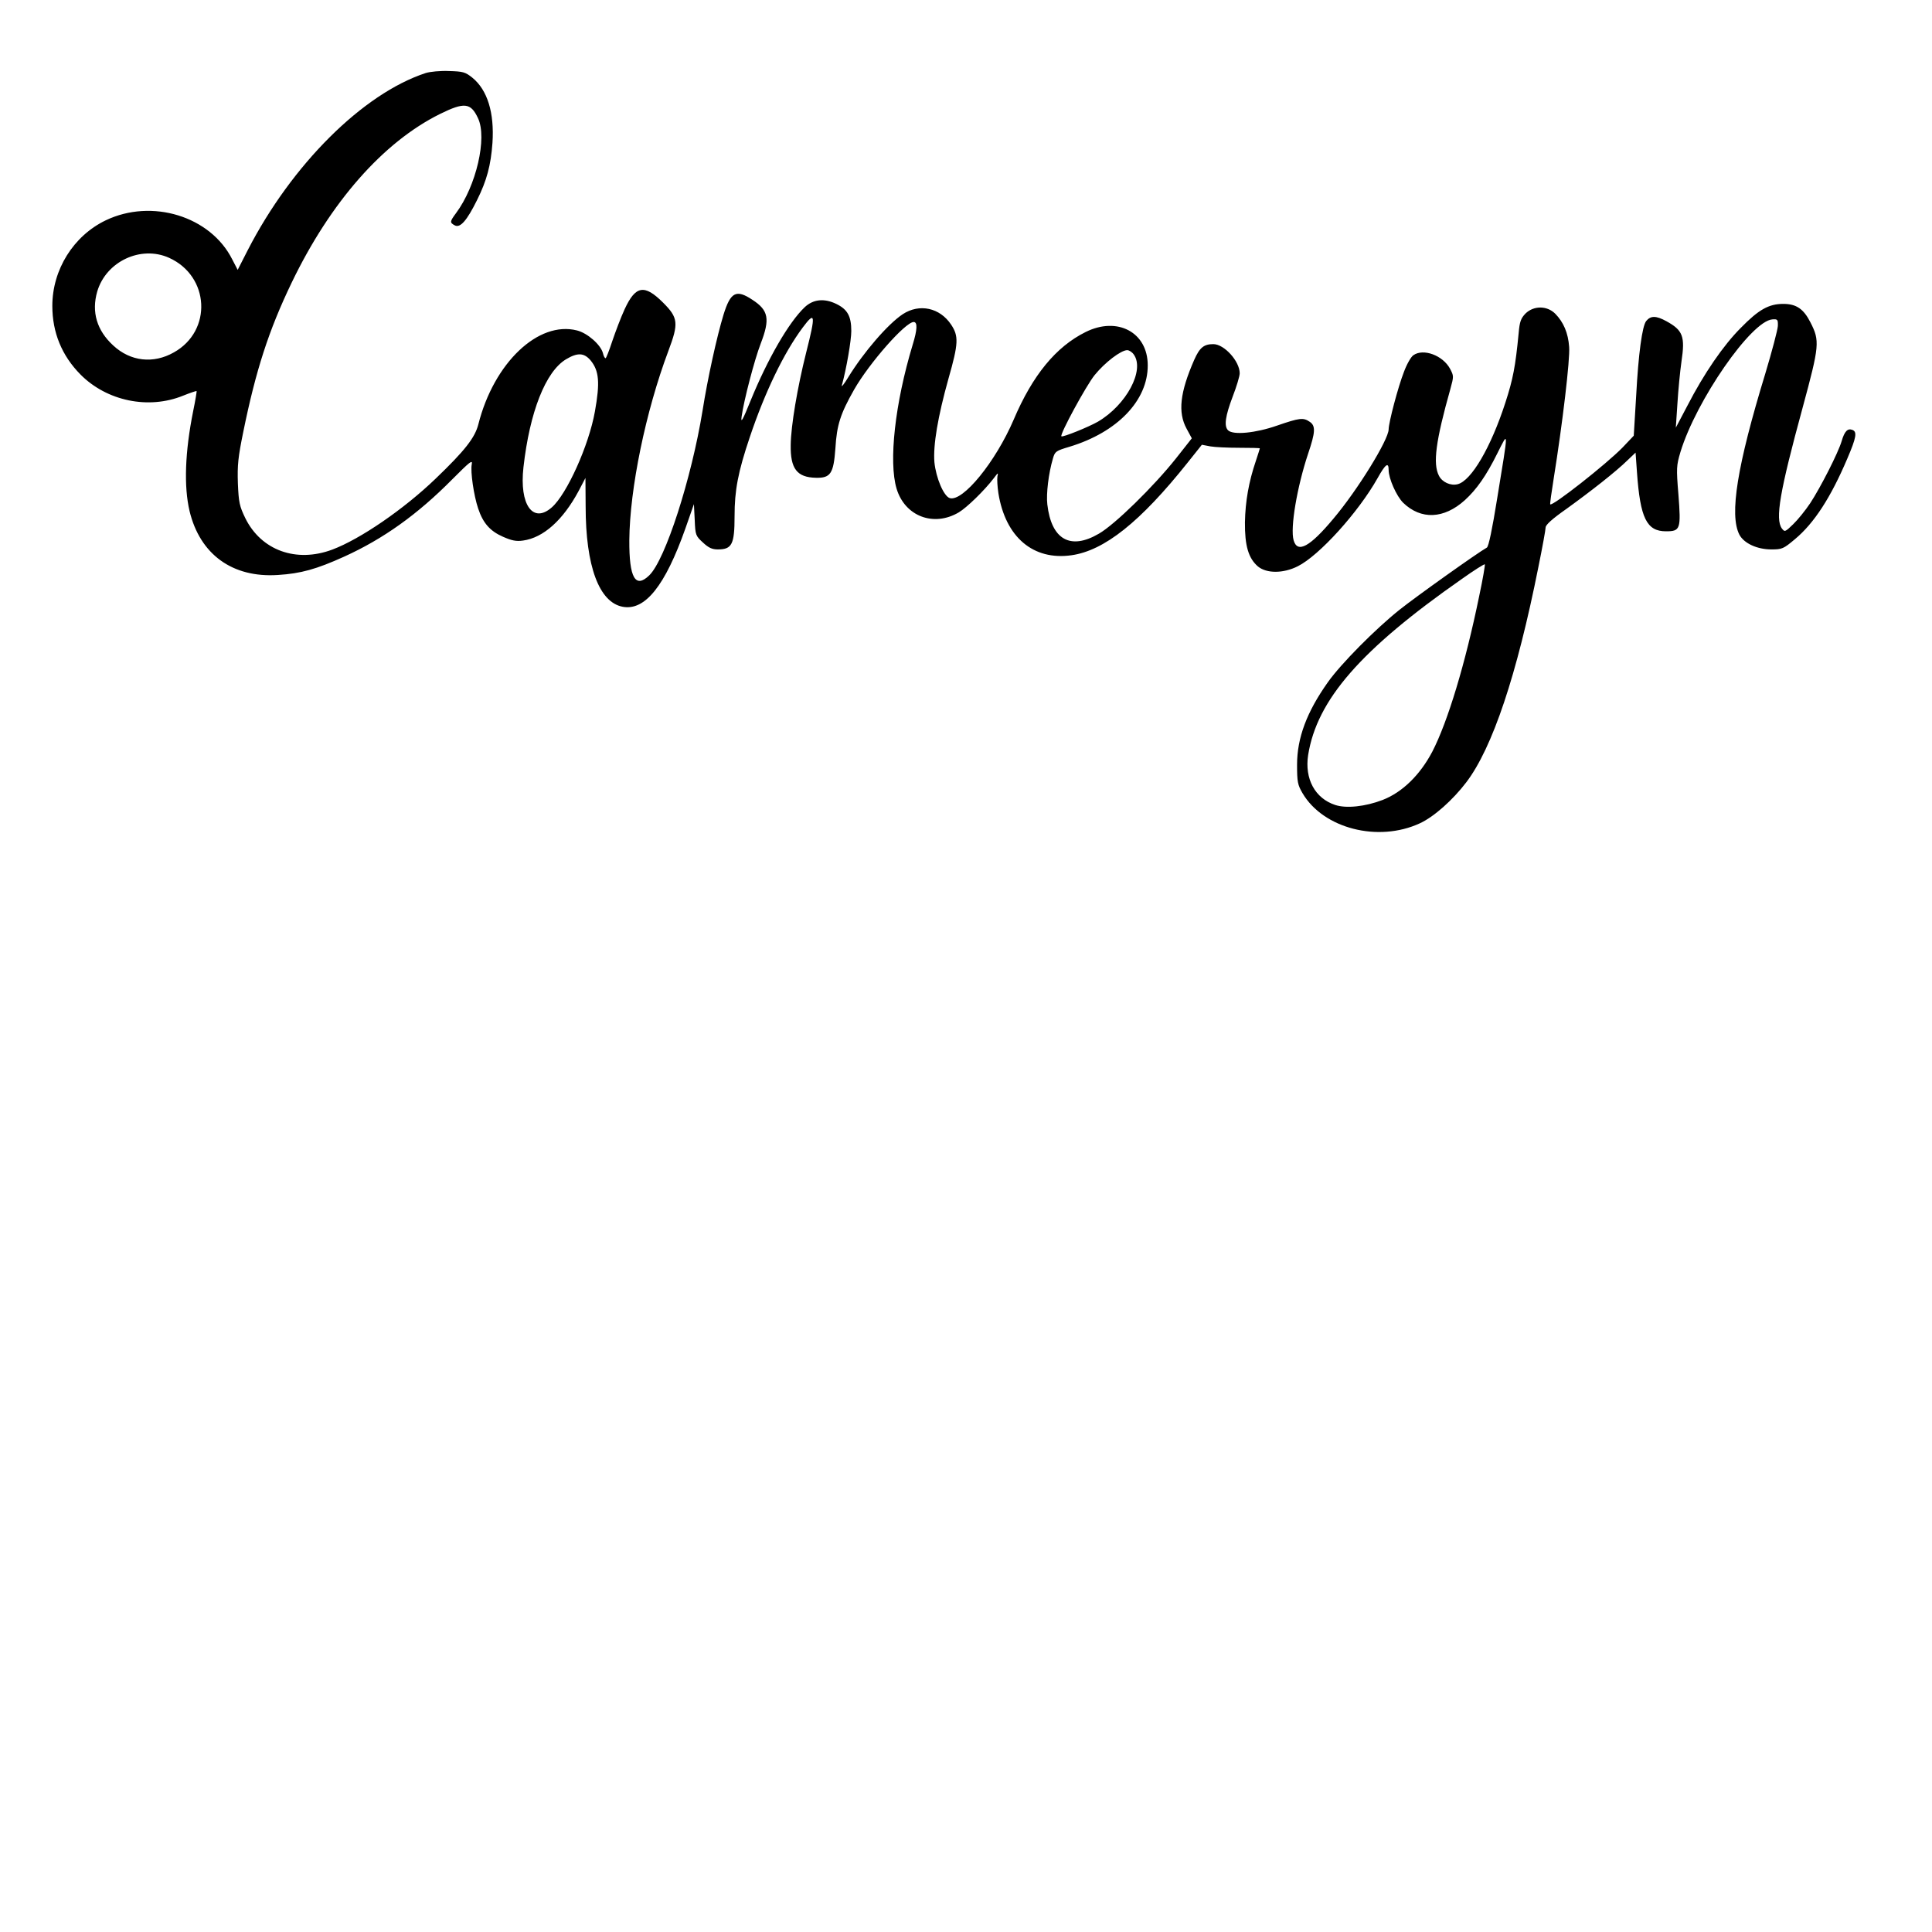
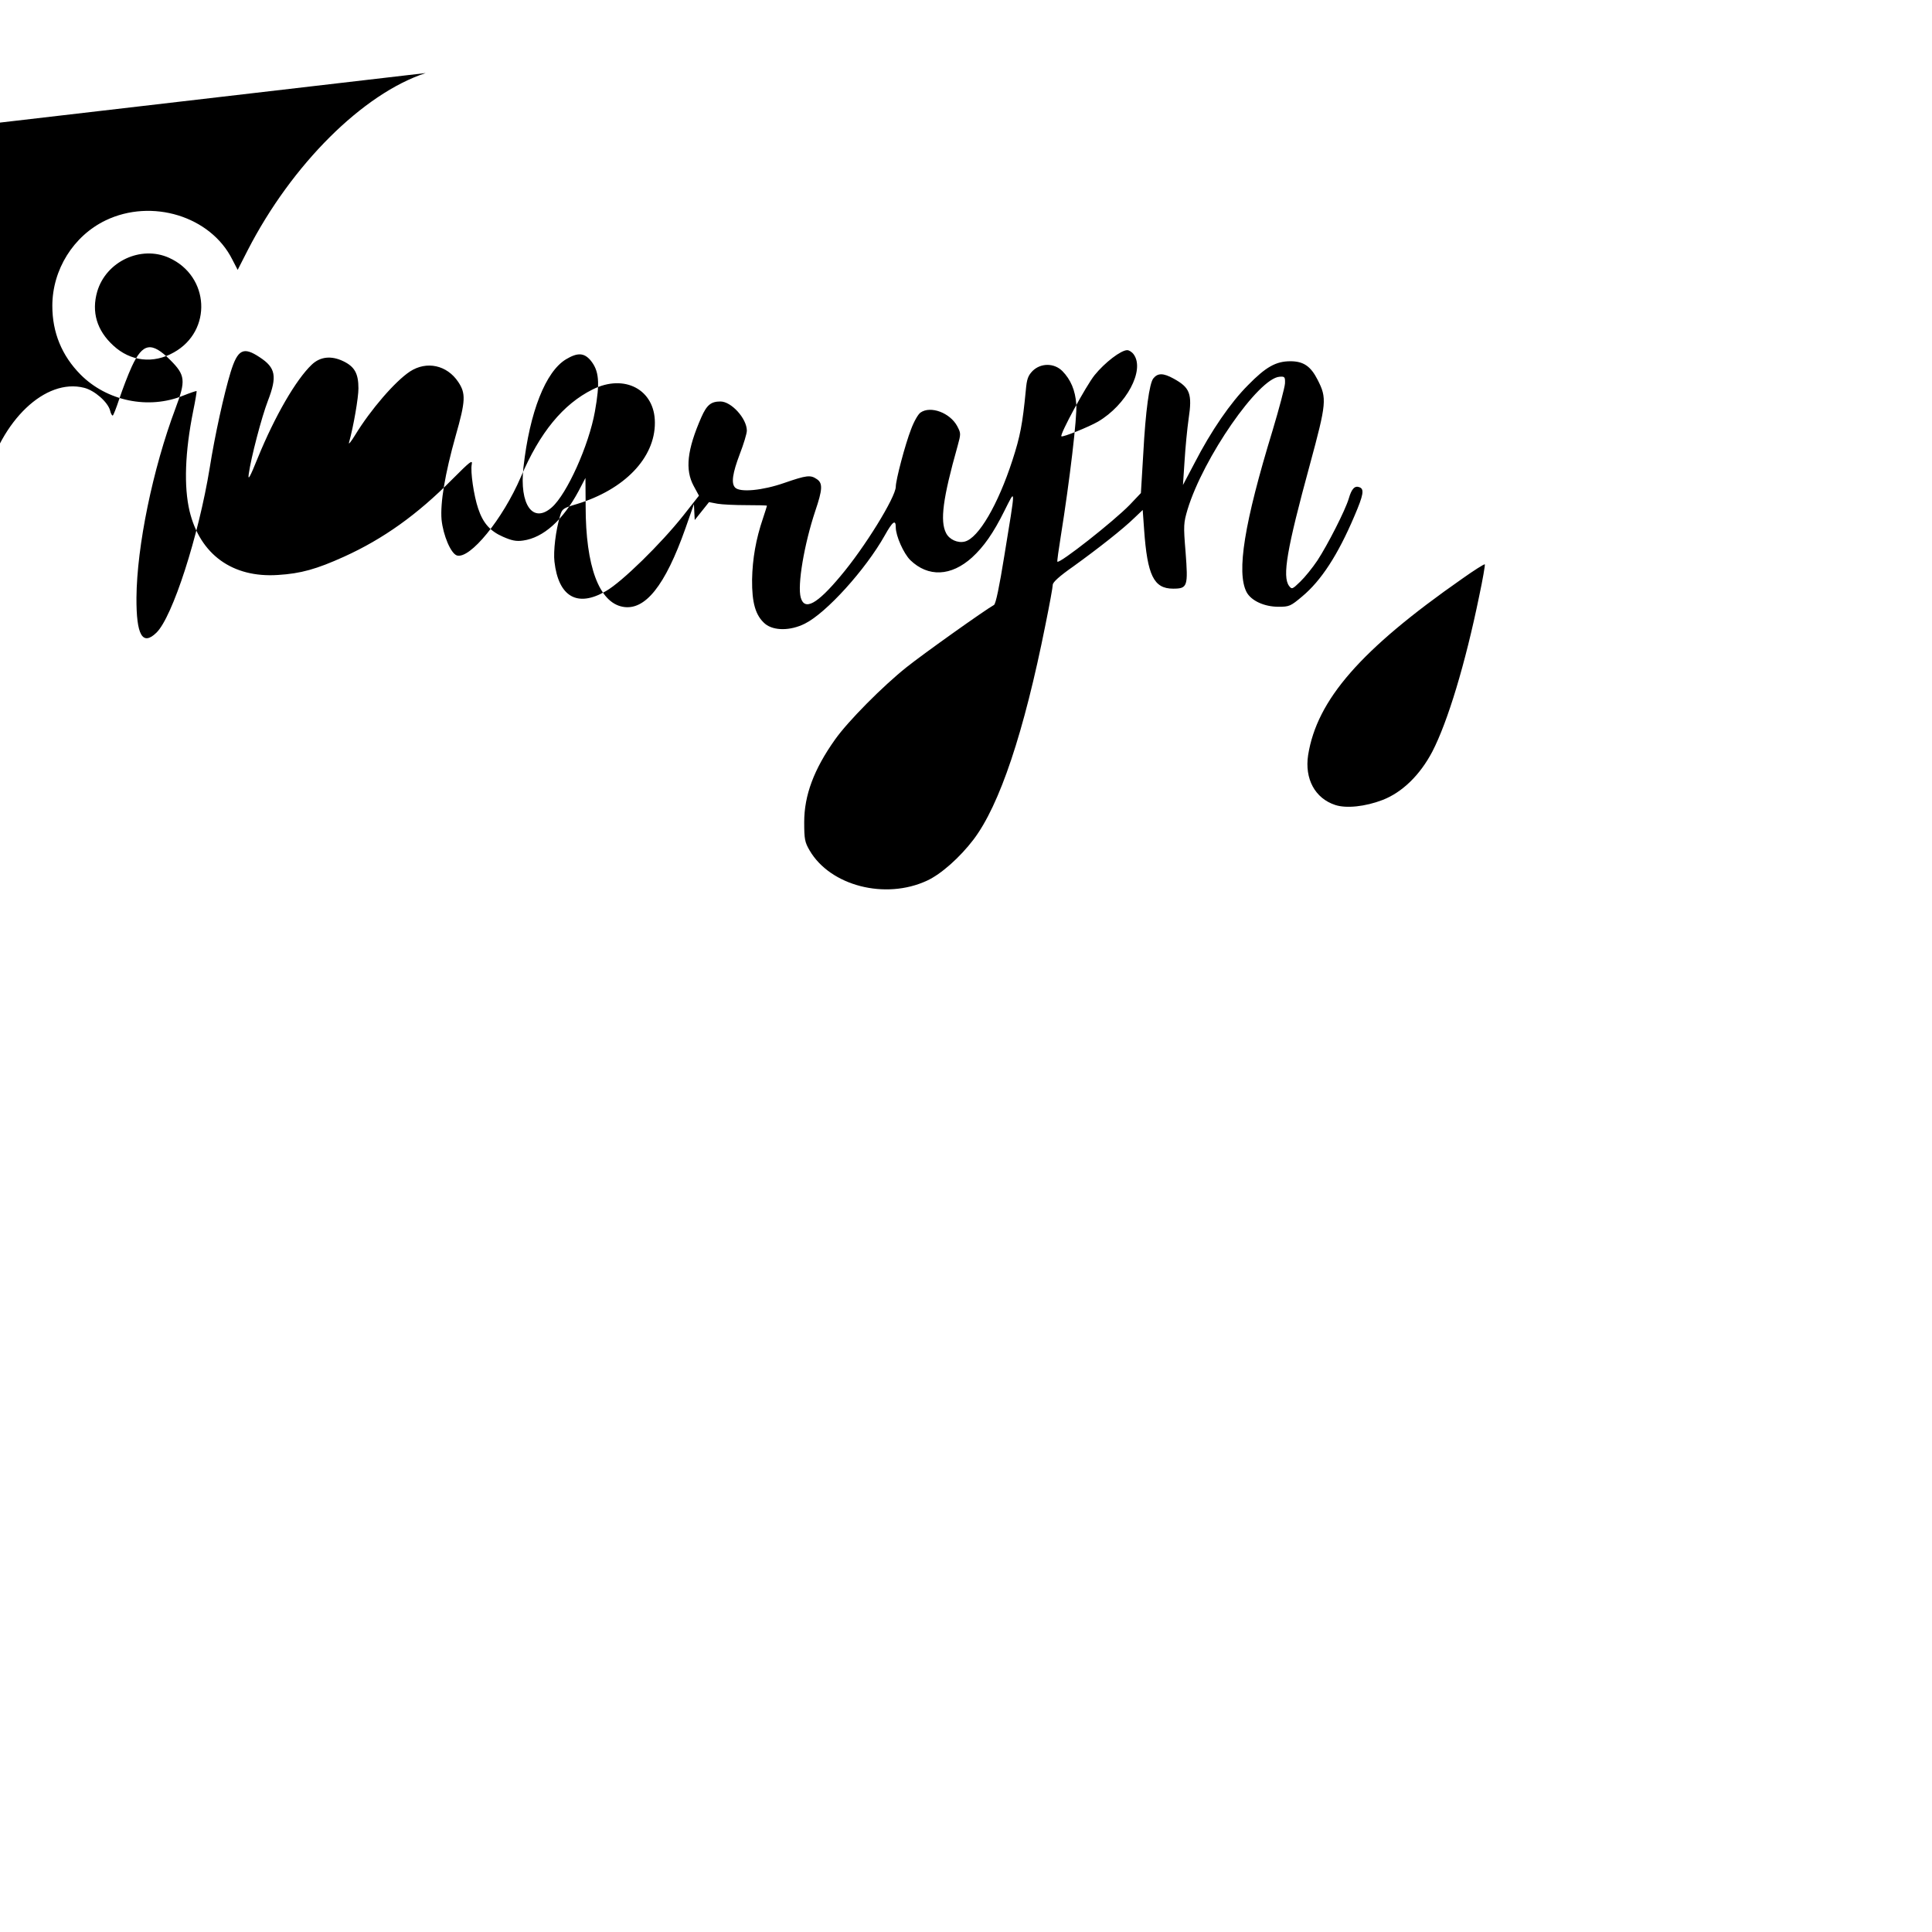
<svg xmlns="http://www.w3.org/2000/svg" version="1.0" width="960" height="960" viewBox="0 0 960 960" preserveAspectRatio="xMidYMid meet">
  <g transform="translate(0,960) scale(0.1,-0.1)" fill="#000000" stroke="none">
-     <path d="M2115 9237 c-311 -102 -665 -454 -884 -880 l-50 -98 -27 52 c-108 215 -400 304 -629 194 -160 -77 -265 -245 -265 -425 0 -132 47 -247 140 -341 131 -132 338 -175 510 -105 35 14 65 24 67 23 1 -2 -6 -46 -17 -99 -41 -204 -47 -375 -18 -498 52 -215 213 -332 439 -317 114 7 192 29 329 91 194 88 364 209 537 384 89 89 102 100 97 74 -7 -35 10 -154 32 -219 24 -72 59 -112 123 -140 43 -19 66 -24 100 -19 101 14 198 101 276 246 l34 65 1 -141 c0 -298 67 -477 184 -499 111 -21 211 104 312 390 l42 120 4 -79 c3 -75 5 -79 41 -112 28 -26 45 -34 74 -34 70 0 83 25 83 165 0 129 17 219 76 394 75 223 169 418 263 544 62 83 65 65 17 -124 -44 -175 -76 -365 -77 -460 -2 -118 31 -161 125 -163 73 -2 88 21 97 146 7 117 25 172 93 292 76 133 255 336 296 336 20 0 18 -39 -5 -113 -88 -291 -120 -581 -80 -715 41 -137 184 -192 309 -118 39 23 127 108 175 171 20 27 22 28 17 7 -2 -13 0 -51 5 -83 35 -218 173 -335 363 -308 163 23 342 165 577 460 l71 89 42 -8 c22 -4 87 -7 144 -7 56 0 102 -1 102 -3 0 -1 -9 -30 -20 -63 -35 -103 -52 -200 -54 -304 -1 -116 17 -179 65 -220 43 -35 125 -35 197 1 107 53 302 269 397 438 39 70 55 82 55 41 0 -43 39 -130 72 -163 89 -86 203 -81 307 13 58 53 106 121 161 232 57 113 57 129 -1 -226 -24 -149 -42 -237 -51 -242 -45 -25 -350 -242 -434 -309 -118 -94 -291 -268 -356 -360 -105 -148 -153 -277 -153 -410 0 -85 3 -100 27 -141 103 -176 376 -246 583 -150 70 32 164 116 231 204 130 171 251 532 358 1069 20 98 36 186 36 197 0 13 33 43 103 92 122 88 247 186 303 241 l41 39 7 -98 c16 -227 48 -293 144 -293 72 0 75 11 62 182 -11 133 -10 144 10 212 78 256 352 652 457 659 26 2 28 -1 27 -33 -1 -19 -29 -125 -62 -235 -140 -458 -180 -703 -129 -802 23 -43 88 -73 159 -73 53 0 60 3 117 51 95 79 178 207 260 400 45 105 50 134 25 143 -23 9 -39 -7 -53 -56 -18 -60 -105 -230 -156 -308 -24 -36 -62 -83 -85 -105 -40 -39 -42 -39 -56 -21 -34 47 -11 182 103 600 84 310 86 332 39 424 -34 67 -70 92 -135 92 -72 0 -122 -28 -211 -119 -87 -87 -183 -227 -265 -386 l-58 -110 8 120 c4 66 13 159 20 208 19 126 7 156 -75 201 -51 28 -78 28 -100 1 -20 -24 -39 -164 -50 -371 l-12 -199 -56 -59 c-80 -82 -348 -293 -359 -282 -2 1 6 59 17 127 44 274 82 595 77 655 -5 70 -28 123 -69 165 -41 41 -107 41 -148 1 -23 -24 -29 -40 -34 -98 -16 -166 -28 -228 -66 -345 -72 -222 -169 -388 -237 -405 -35 -9 -77 10 -93 42 -31 60 -16 173 57 432 17 62 17 64 -2 100 -36 66 -132 102 -182 67 -12 -8 -33 -45 -47 -83 -29 -74 -76 -252 -76 -286 -1 -52 -154 -301 -275 -444 -116 -139 -178 -173 -197 -107 -18 61 17 266 72 431 36 106 38 138 8 158 -32 22 -50 20 -163 -19 -106 -37 -218 -48 -243 -23 -21 21 -13 72 23 167 19 49 35 102 35 116 0 60 -77 145 -131 145 -47 0 -68 -17 -95 -78 -71 -162 -82 -261 -38 -342 l26 -48 -78 -99 c-111 -140 -305 -330 -384 -375 -142 -83 -236 -29 -256 146 -6 52 6 154 28 228 10 35 15 38 82 58 238 72 390 230 389 405 0 164 -151 244 -309 165 -147 -73 -263 -214 -357 -435 -90 -210 -253 -410 -318 -390 -30 10 -68 100 -76 178 -7 84 17 227 70 416 50 175 51 211 13 268 -56 84 -157 106 -240 52 -74 -49 -195 -189 -272 -315 -20 -33 -34 -50 -31 -39 23 83 47 224 47 270 0 74 -19 108 -75 135 -60 29 -115 23 -157 -17 -78 -74 -183 -255 -268 -463 -40 -99 -50 -116 -45 -80 11 80 64 283 95 363 47 122 39 165 -41 217 -81 54 -109 39 -144 -74 -33 -108 -79 -317 -104 -476 -55 -338 -185 -742 -265 -819 -69 -67 -100 -12 -99 174 2 256 81 640 194 941 52 138 49 165 -26 240 -93 93 -137 85 -191 -32 -19 -41 -46 -113 -62 -160 -15 -46 -30 -84 -33 -84 -4 0 -10 11 -13 25 -11 42 -77 100 -129 113 -192 49 -413 -161 -490 -466 -17 -67 -67 -131 -213 -271 -157 -151 -374 -300 -513 -352 -179 -67 -353 -4 -432 156 -29 60 -33 78 -37 173 -3 91 1 130 27 257 62 304 126 503 240 740 193 401 455 699 738 839 120 59 152 56 188 -21 47 -98 -9 -338 -109 -472 -31 -42 -32 -47 -6 -61 27 -14 60 24 110 125 49 98 69 174 77 285 10 150 -25 263 -100 324 -35 28 -46 31 -115 33 -43 2 -95 -3 -117 -10z m-1275 -918 c202 -91 216 -363 24 -470 -102 -58 -216 -45 -301 34 -82 75 -109 167 -80 268 44 150 217 231 357 168z m4794 -481 c55 -78 -37 -250 -178 -333 -47 -27 -176 -79 -182 -73 -9 9 123 252 165 304 51 63 131 124 162 124 10 0 25 -10 33 -22z m-2700 -28 c43 -52 48 -110 22 -255 -30 -168 -139 -410 -214 -476 -94 -83 -162 13 -141 199 31 275 110 476 212 537 57 34 89 32 121 -5z m4416 -1172 c-69 -336 -156 -624 -233 -773 -61 -116 -149 -202 -247 -240 -86 -33 -180 -43 -235 -25 -101 33 -153 130 -135 248 44 275 261 524 765 876 59 42 110 74 113 72 2 -3 -10 -74 -28 -158z" />
+     <path d="M2115 9237 c-311 -102 -665 -454 -884 -880 l-50 -98 -27 52 c-108 215 -400 304 -629 194 -160 -77 -265 -245 -265 -425 0 -132 47 -247 140 -341 131 -132 338 -175 510 -105 35 14 65 24 67 23 1 -2 -6 -46 -17 -99 -41 -204 -47 -375 -18 -498 52 -215 213 -332 439 -317 114 7 192 29 329 91 194 88 364 209 537 384 89 89 102 100 97 74 -7 -35 10 -154 32 -219 24 -72 59 -112 123 -140 43 -19 66 -24 100 -19 101 14 198 101 276 246 l34 65 1 -141 c0 -298 67 -477 184 -499 111 -21 211 104 312 390 l42 120 4 -79 l71 89 42 -8 c22 -4 87 -7 144 -7 56 0 102 -1 102 -3 0 -1 -9 -30 -20 -63 -35 -103 -52 -200 -54 -304 -1 -116 17 -179 65 -220 43 -35 125 -35 197 1 107 53 302 269 397 438 39 70 55 82 55 41 0 -43 39 -130 72 -163 89 -86 203 -81 307 13 58 53 106 121 161 232 57 113 57 129 -1 -226 -24 -149 -42 -237 -51 -242 -45 -25 -350 -242 -434 -309 -118 -94 -291 -268 -356 -360 -105 -148 -153 -277 -153 -410 0 -85 3 -100 27 -141 103 -176 376 -246 583 -150 70 32 164 116 231 204 130 171 251 532 358 1069 20 98 36 186 36 197 0 13 33 43 103 92 122 88 247 186 303 241 l41 39 7 -98 c16 -227 48 -293 144 -293 72 0 75 11 62 182 -11 133 -10 144 10 212 78 256 352 652 457 659 26 2 28 -1 27 -33 -1 -19 -29 -125 -62 -235 -140 -458 -180 -703 -129 -802 23 -43 88 -73 159 -73 53 0 60 3 117 51 95 79 178 207 260 400 45 105 50 134 25 143 -23 9 -39 -7 -53 -56 -18 -60 -105 -230 -156 -308 -24 -36 -62 -83 -85 -105 -40 -39 -42 -39 -56 -21 -34 47 -11 182 103 600 84 310 86 332 39 424 -34 67 -70 92 -135 92 -72 0 -122 -28 -211 -119 -87 -87 -183 -227 -265 -386 l-58 -110 8 120 c4 66 13 159 20 208 19 126 7 156 -75 201 -51 28 -78 28 -100 1 -20 -24 -39 -164 -50 -371 l-12 -199 -56 -59 c-80 -82 -348 -293 -359 -282 -2 1 6 59 17 127 44 274 82 595 77 655 -5 70 -28 123 -69 165 -41 41 -107 41 -148 1 -23 -24 -29 -40 -34 -98 -16 -166 -28 -228 -66 -345 -72 -222 -169 -388 -237 -405 -35 -9 -77 10 -93 42 -31 60 -16 173 57 432 17 62 17 64 -2 100 -36 66 -132 102 -182 67 -12 -8 -33 -45 -47 -83 -29 -74 -76 -252 -76 -286 -1 -52 -154 -301 -275 -444 -116 -139 -178 -173 -197 -107 -18 61 17 266 72 431 36 106 38 138 8 158 -32 22 -50 20 -163 -19 -106 -37 -218 -48 -243 -23 -21 21 -13 72 23 167 19 49 35 102 35 116 0 60 -77 145 -131 145 -47 0 -68 -17 -95 -78 -71 -162 -82 -261 -38 -342 l26 -48 -78 -99 c-111 -140 -305 -330 -384 -375 -142 -83 -236 -29 -256 146 -6 52 6 154 28 228 10 35 15 38 82 58 238 72 390 230 389 405 0 164 -151 244 -309 165 -147 -73 -263 -214 -357 -435 -90 -210 -253 -410 -318 -390 -30 10 -68 100 -76 178 -7 84 17 227 70 416 50 175 51 211 13 268 -56 84 -157 106 -240 52 -74 -49 -195 -189 -272 -315 -20 -33 -34 -50 -31 -39 23 83 47 224 47 270 0 74 -19 108 -75 135 -60 29 -115 23 -157 -17 -78 -74 -183 -255 -268 -463 -40 -99 -50 -116 -45 -80 11 80 64 283 95 363 47 122 39 165 -41 217 -81 54 -109 39 -144 -74 -33 -108 -79 -317 -104 -476 -55 -338 -185 -742 -265 -819 -69 -67 -100 -12 -99 174 2 256 81 640 194 941 52 138 49 165 -26 240 -93 93 -137 85 -191 -32 -19 -41 -46 -113 -62 -160 -15 -46 -30 -84 -33 -84 -4 0 -10 11 -13 25 -11 42 -77 100 -129 113 -192 49 -413 -161 -490 -466 -17 -67 -67 -131 -213 -271 -157 -151 -374 -300 -513 -352 -179 -67 -353 -4 -432 156 -29 60 -33 78 -37 173 -3 91 1 130 27 257 62 304 126 503 240 740 193 401 455 699 738 839 120 59 152 56 188 -21 47 -98 -9 -338 -109 -472 -31 -42 -32 -47 -6 -61 27 -14 60 24 110 125 49 98 69 174 77 285 10 150 -25 263 -100 324 -35 28 -46 31 -115 33 -43 2 -95 -3 -117 -10z m-1275 -918 c202 -91 216 -363 24 -470 -102 -58 -216 -45 -301 34 -82 75 -109 167 -80 268 44 150 217 231 357 168z m4794 -481 c55 -78 -37 -250 -178 -333 -47 -27 -176 -79 -182 -73 -9 9 123 252 165 304 51 63 131 124 162 124 10 0 25 -10 33 -22z m-2700 -28 c43 -52 48 -110 22 -255 -30 -168 -139 -410 -214 -476 -94 -83 -162 13 -141 199 31 275 110 476 212 537 57 34 89 32 121 -5z m4416 -1172 c-69 -336 -156 -624 -233 -773 -61 -116 -149 -202 -247 -240 -86 -33 -180 -43 -235 -25 -101 33 -153 130 -135 248 44 275 261 524 765 876 59 42 110 74 113 72 2 -3 -10 -74 -28 -158z" />
  </g>
</svg>